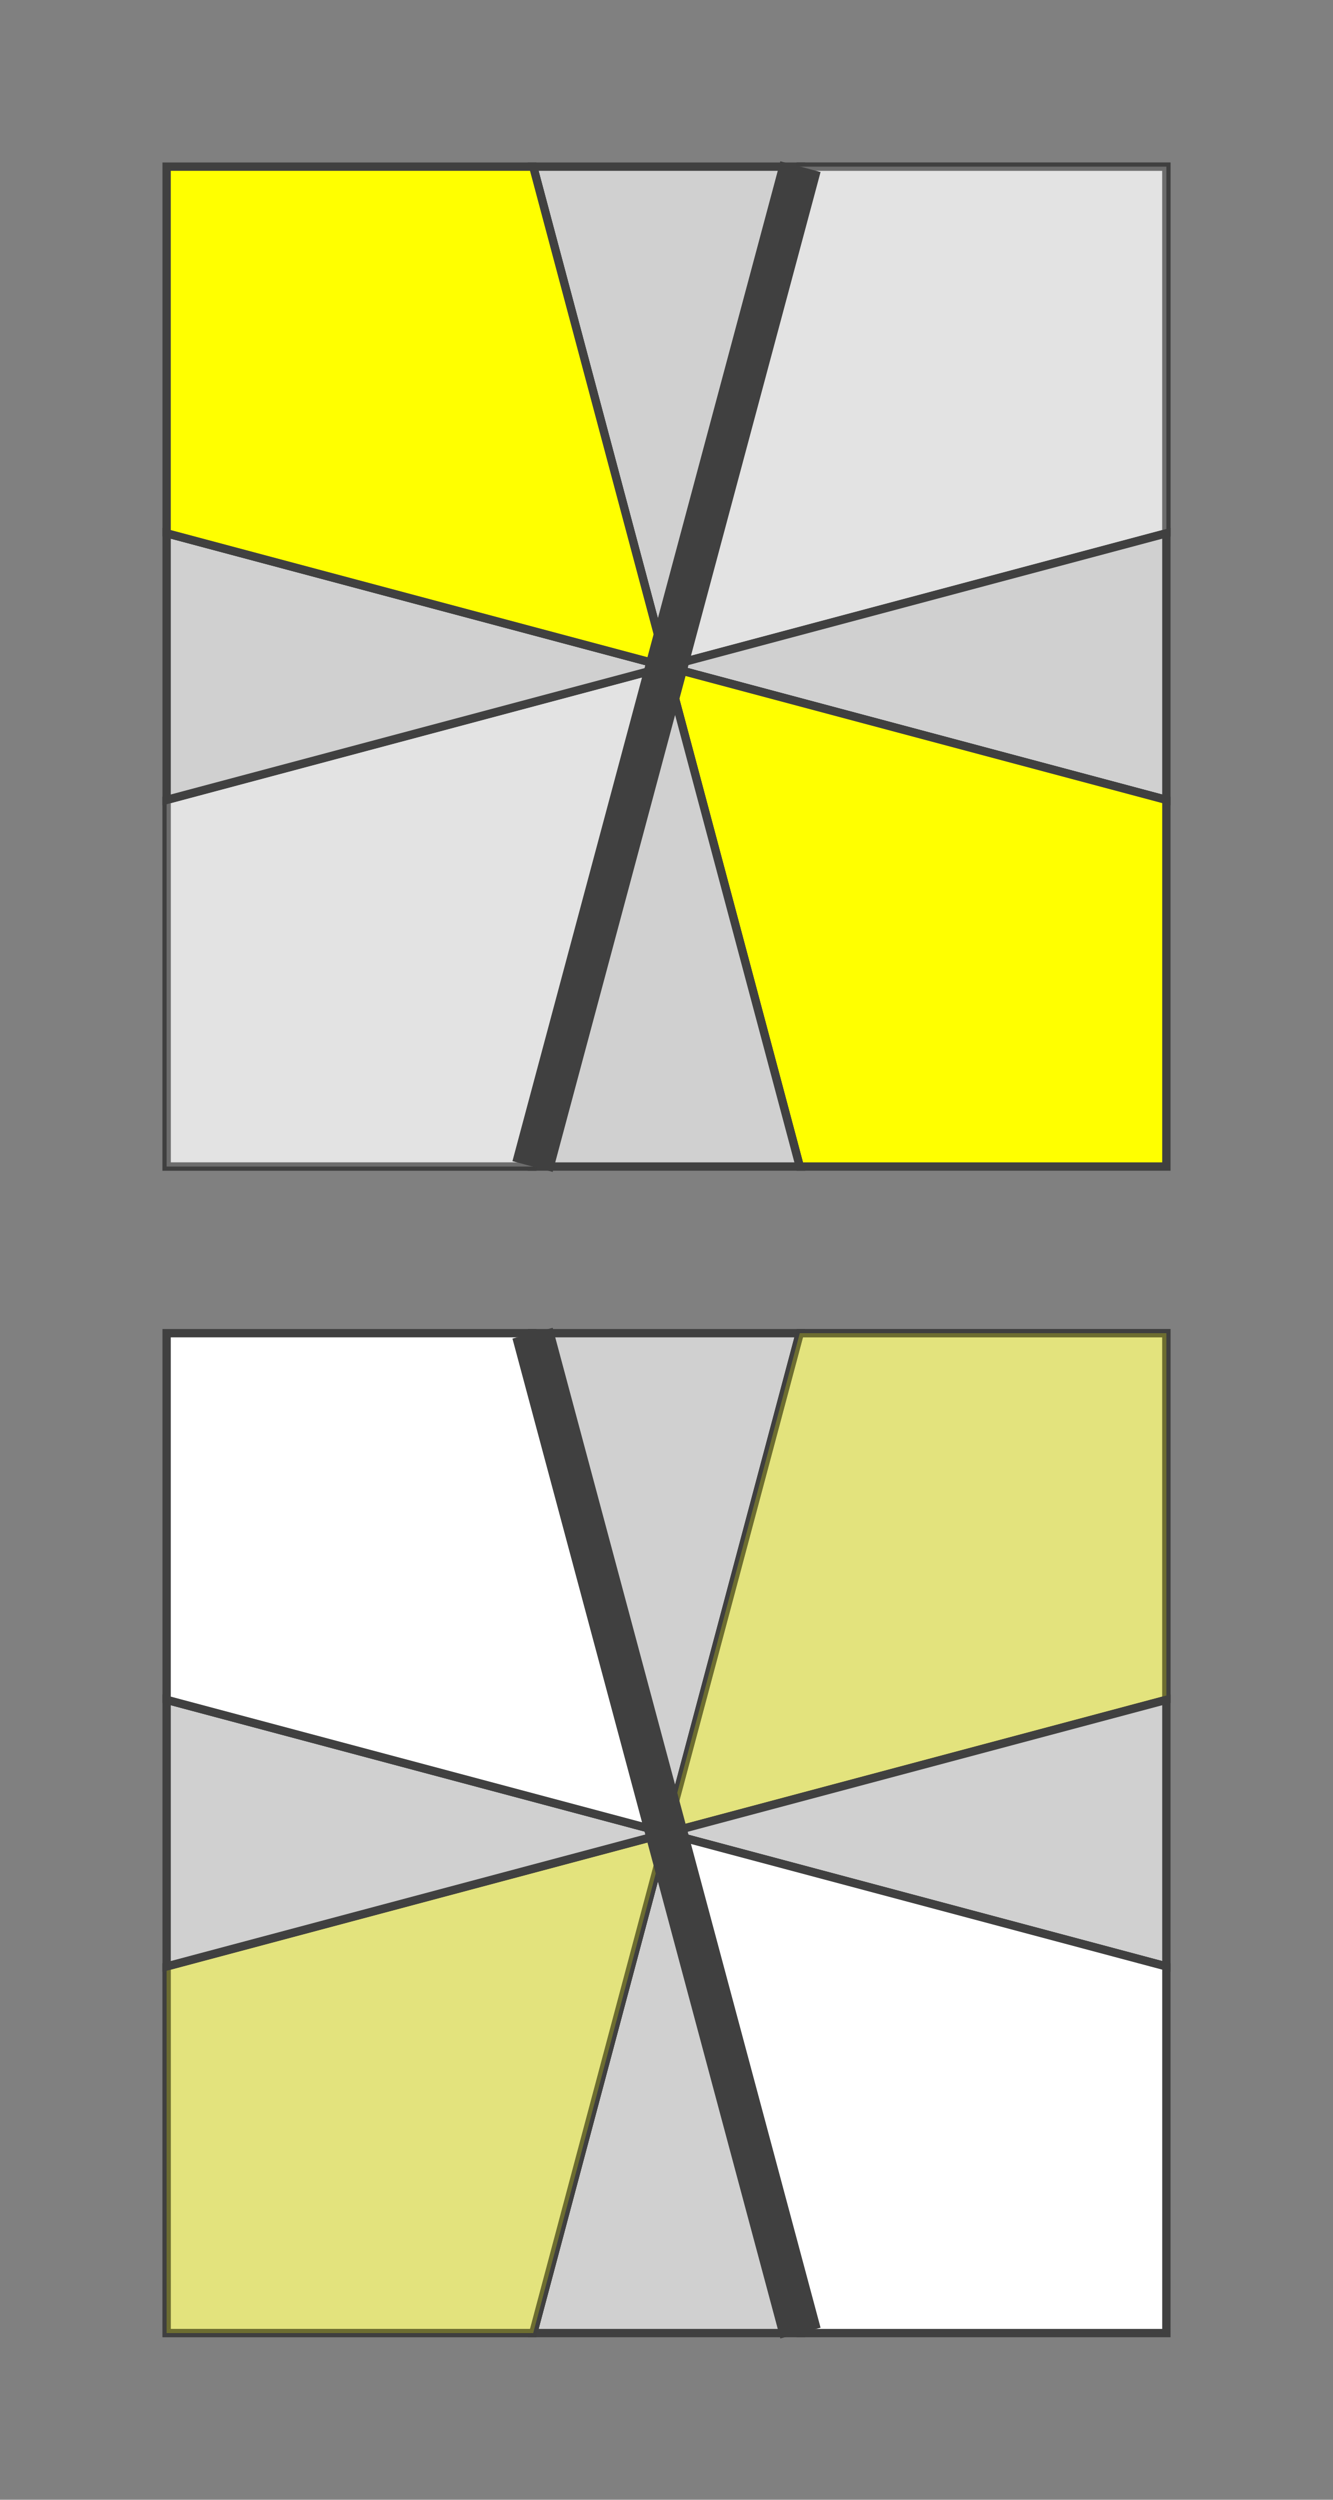
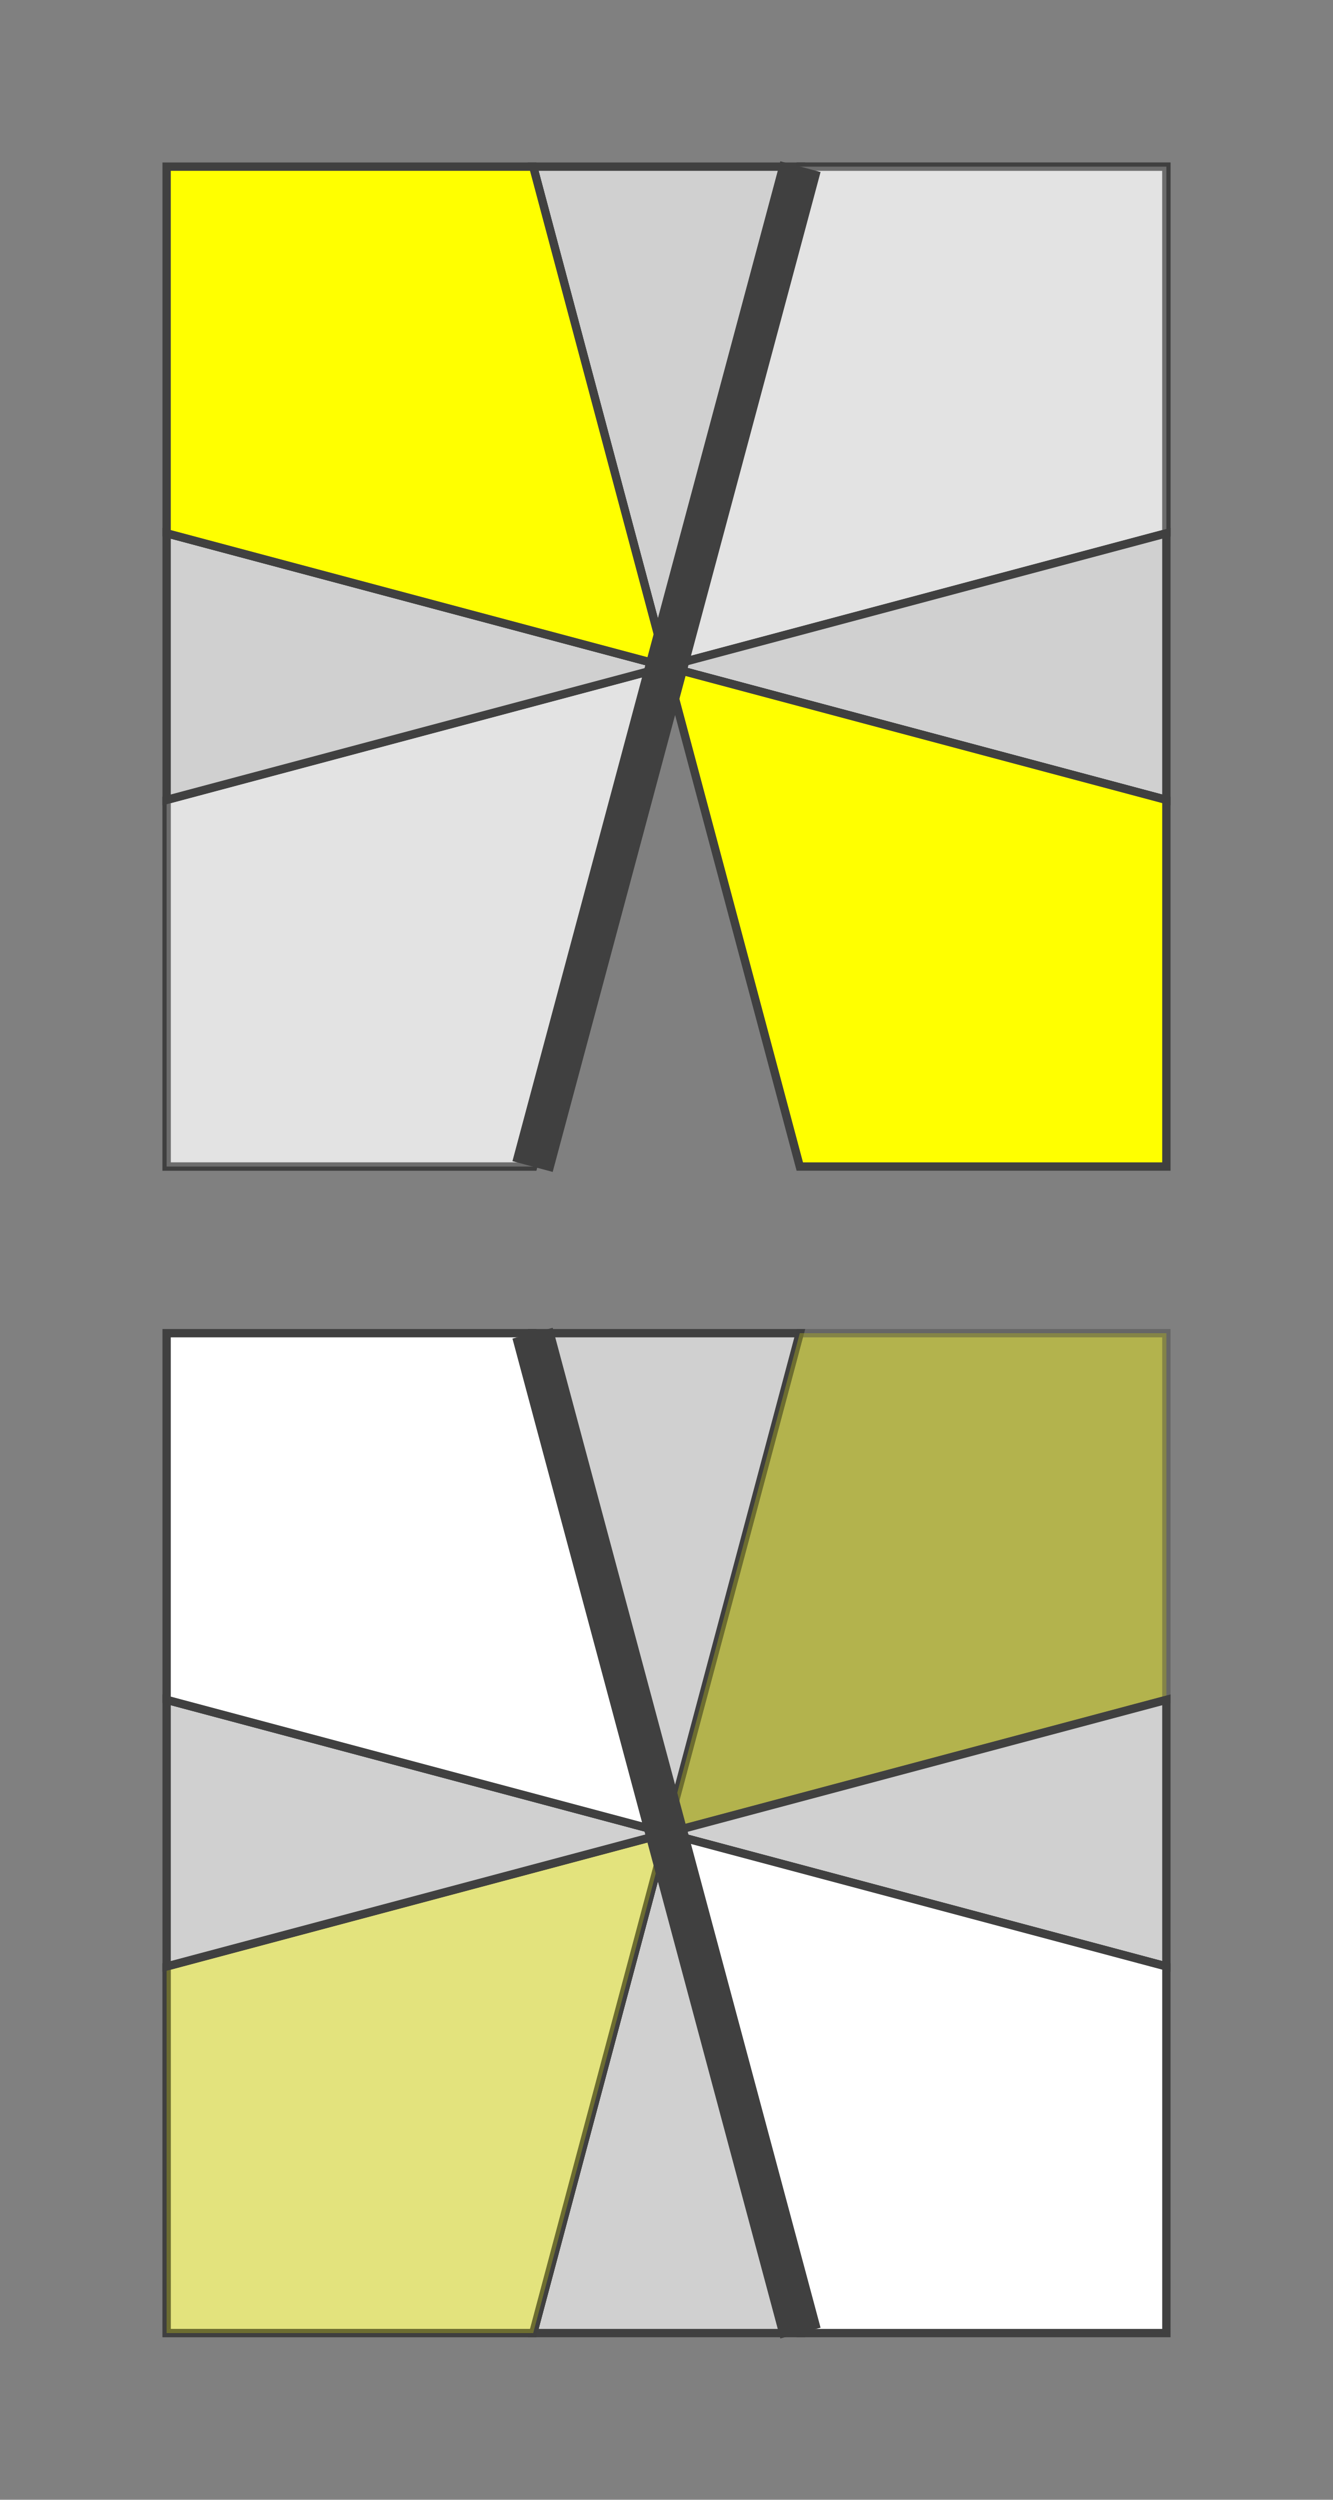
<svg xmlns="http://www.w3.org/2000/svg" version="1.1" width="160" height="300">
  <rect width="100%" height="100%" fill="#808080" stroke="none" />
  <polygon points="64,20 96,20 80,80" style="fill:#d0d0d0;stroke:#404040;stroke-width:1;opacity:1;" />
  <polygon points="96,20 140,20 140,64 80,80" style="fill:#d0d0d0;stroke:#404040;stroke-width:1;opacity:1;" />
  <polygon points="96,20 140,20 140,64 80,80" style="fill:#ffffff;stroke:#404040;stroke-width:1;opacity:0.4;" />
  <polygon points="140,64 140,96 80,80" style="fill:#d0d0d0;stroke:#404040;stroke-width:1;opacity:1;" />
  <polygon points="140,96 140,140 96,140 80,80" style="fill:#ffff00;stroke:#404040;stroke-width:1;opacity:1;" />
-   <polygon points="96,140 64,140 80,80" style="fill:#d0d0d0;stroke:#404040;stroke-width:1;opacity:1;" />
  <polygon points="64,140 20,140 20,96 80,80" style="fill:#d0d0d0;stroke:#404040;stroke-width:1;opacity:1;" />
  <polygon points="64,140 20,140 20,96 80,80" style="fill:#ffffff;stroke:#404040;stroke-width:1;opacity:0.4;" />
  <polygon points="20,96 20,64 80,80" style="fill:#d0d0d0;stroke:#404040;stroke-width:1;opacity:1;" />
  <polygon points="20,64 20,20 64,20 80,80" style="fill:#ffff00;stroke:#404040;stroke-width:1;opacity:1;" />
  <line x1="96.077" y1="20" x2="63.923" y2="140" style="stroke:#404040;stroke-width:5" />
  <polygon points="64,160 96,160 80,220" style="fill:#d0d0d0;stroke:#404040;stroke-width:1;opacity:1;" />
-   <polygon points="96,160 140,160 140,204 80,220" style="fill:#d0d0d0;stroke:#404040;stroke-width:1;opacity:1;" />
  <polygon points="96,160 140,160 140,204 80,220" style="fill:#ffff00;stroke:#404040;stroke-width:1;opacity:0.4;" />
  <polygon points="140,204 140,236 80,220" style="fill:#d0d0d0;stroke:#404040;stroke-width:1;opacity:1;" />
  <polygon points="140,236 140,280 96,280 80,220" style="fill:#ffffff;stroke:#404040;stroke-width:1;opacity:1;" />
  <polygon points="96,280 64,280 80,220" style="fill:#d0d0d0;stroke:#404040;stroke-width:1;opacity:1;" />
  <polygon points="64,280 20,280 20,236 80,220" style="fill:#d0d0d0;stroke:#404040;stroke-width:1;opacity:1;" />
  <polygon points="64,280 20,280 20,236 80,220" style="fill:#ffff00;stroke:#404040;stroke-width:1;opacity:0.4;" />
  <polygon points="20,236 20,204 80,220" style="fill:#d0d0d0;stroke:#404040;stroke-width:1;opacity:1;" />
  <polygon points="20,204 20,160 64,160 80,220" style="fill:#ffffff;stroke:#404040;stroke-width:1;opacity:1;" />
  <line x1="63.923" y1="160" x2="96.077" y2="280" style="stroke:#404040;stroke-width:5" />
</svg>